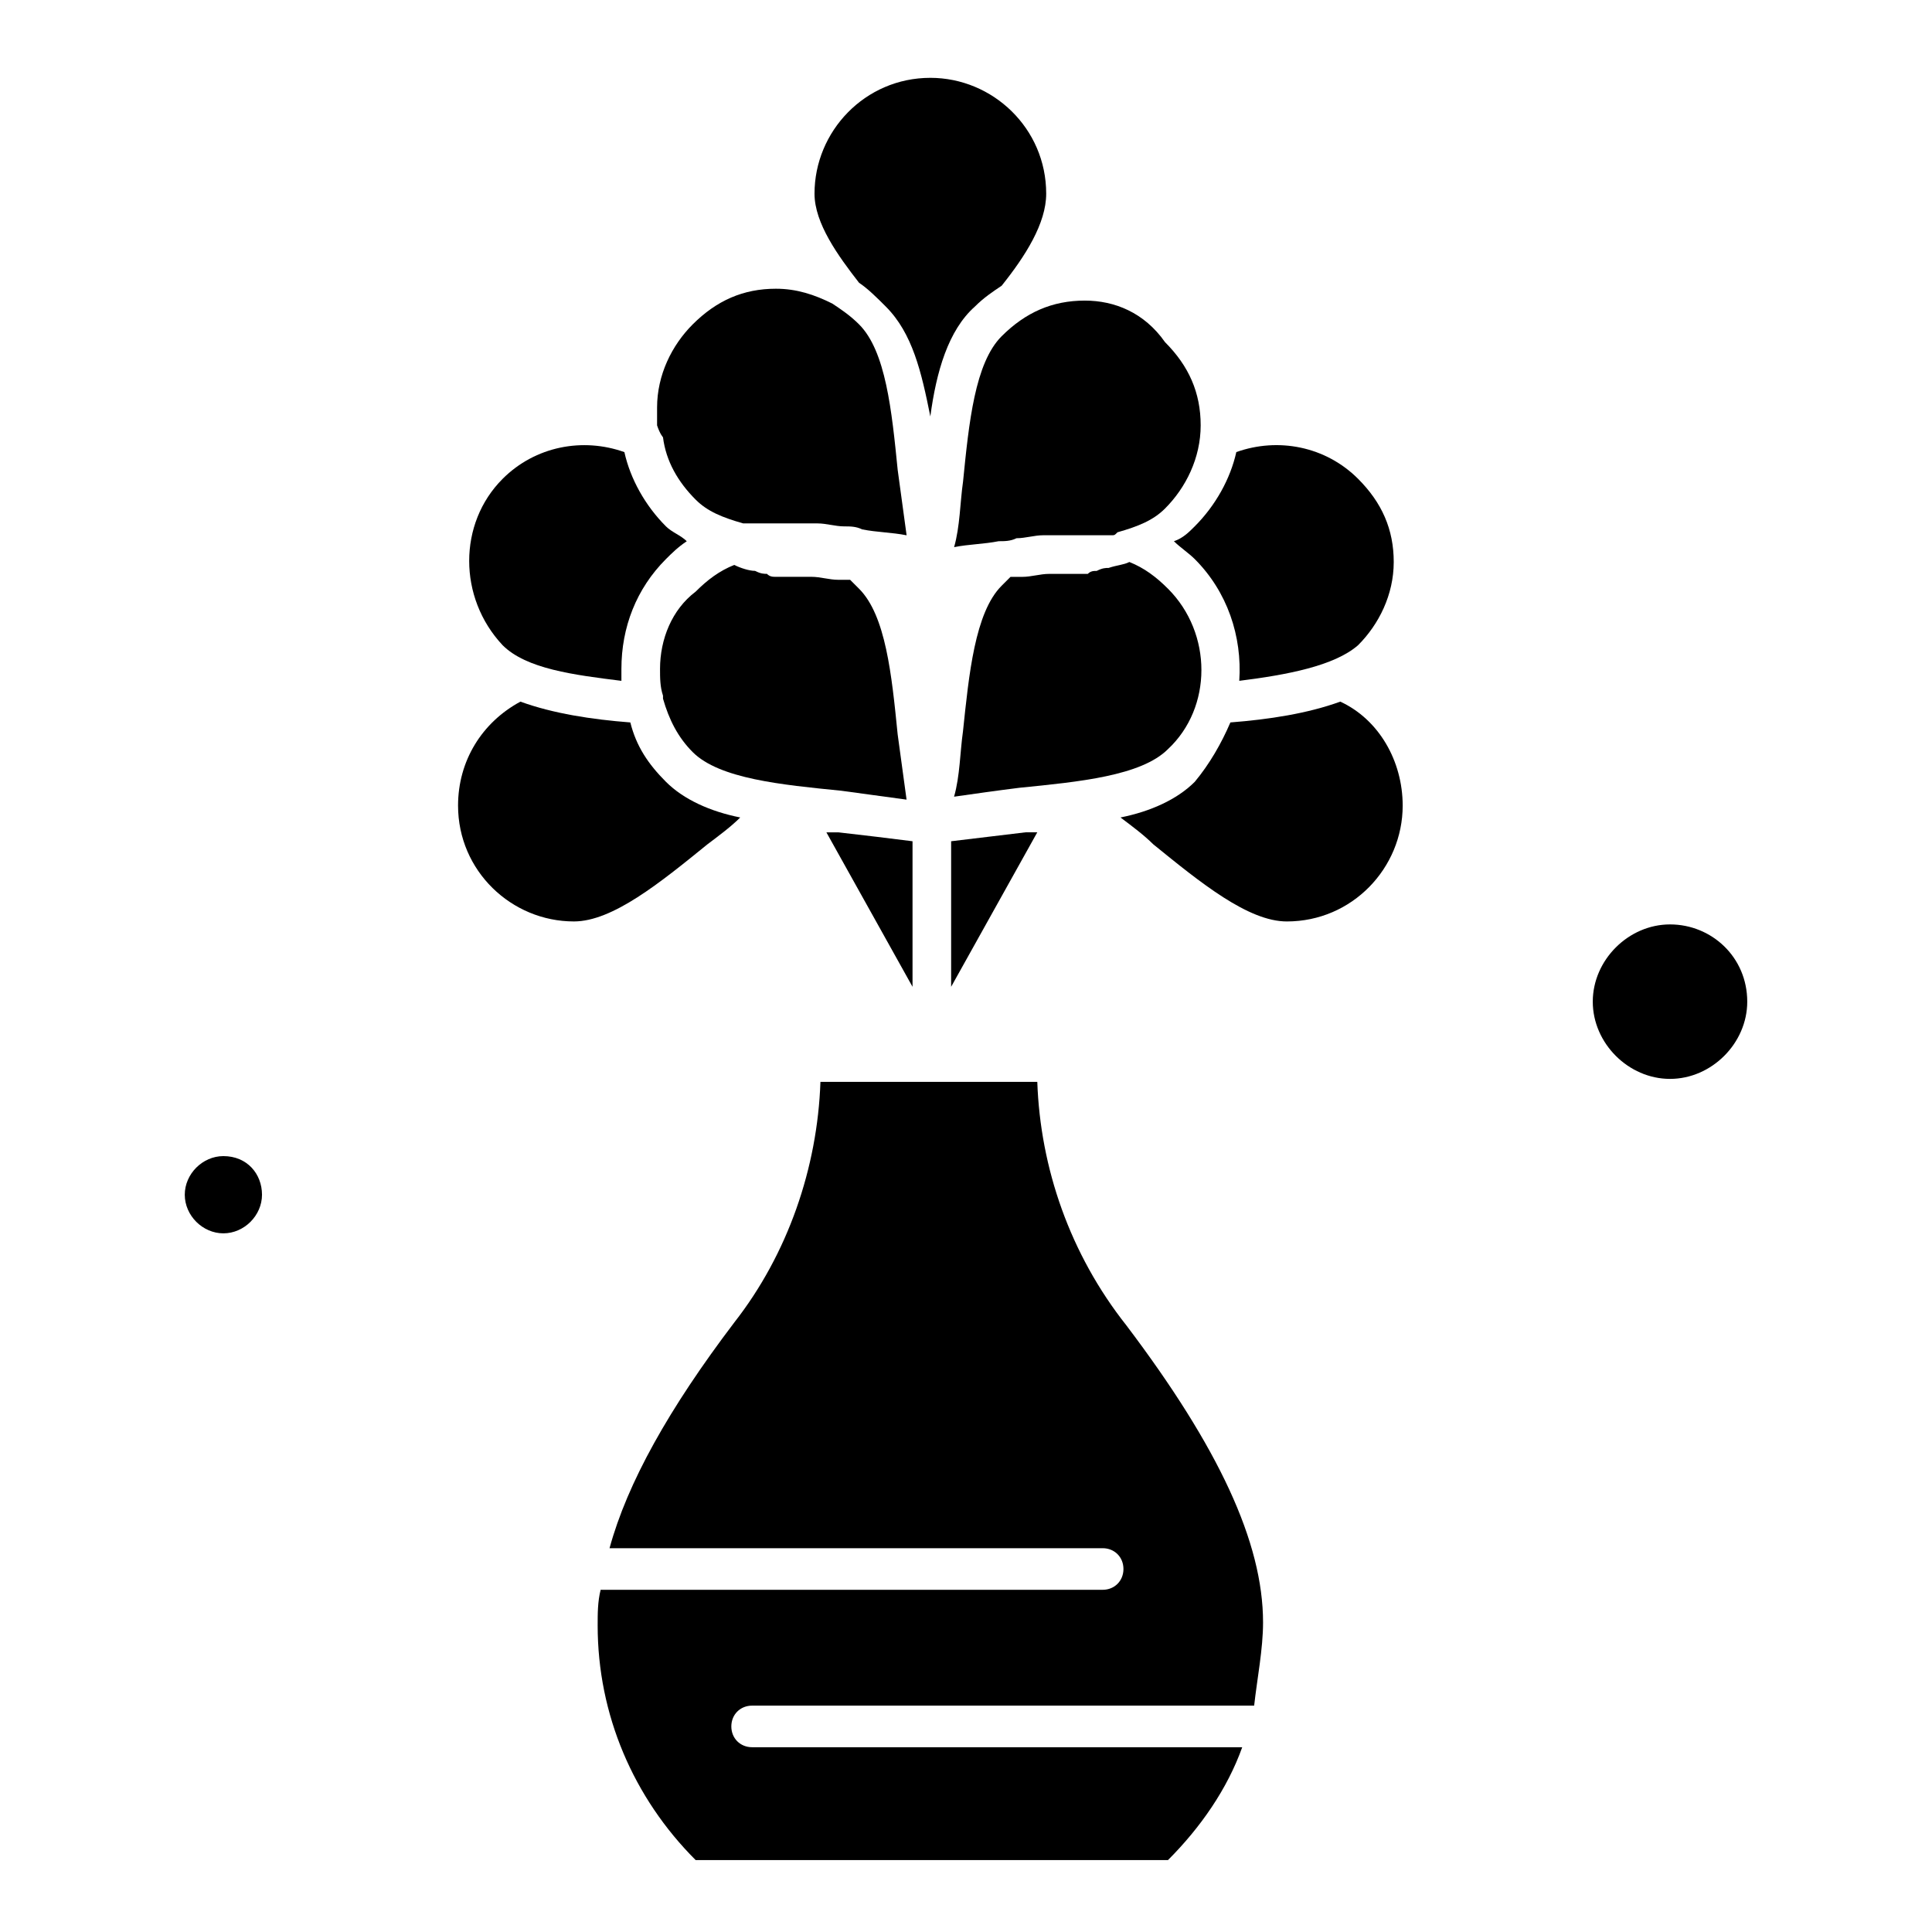
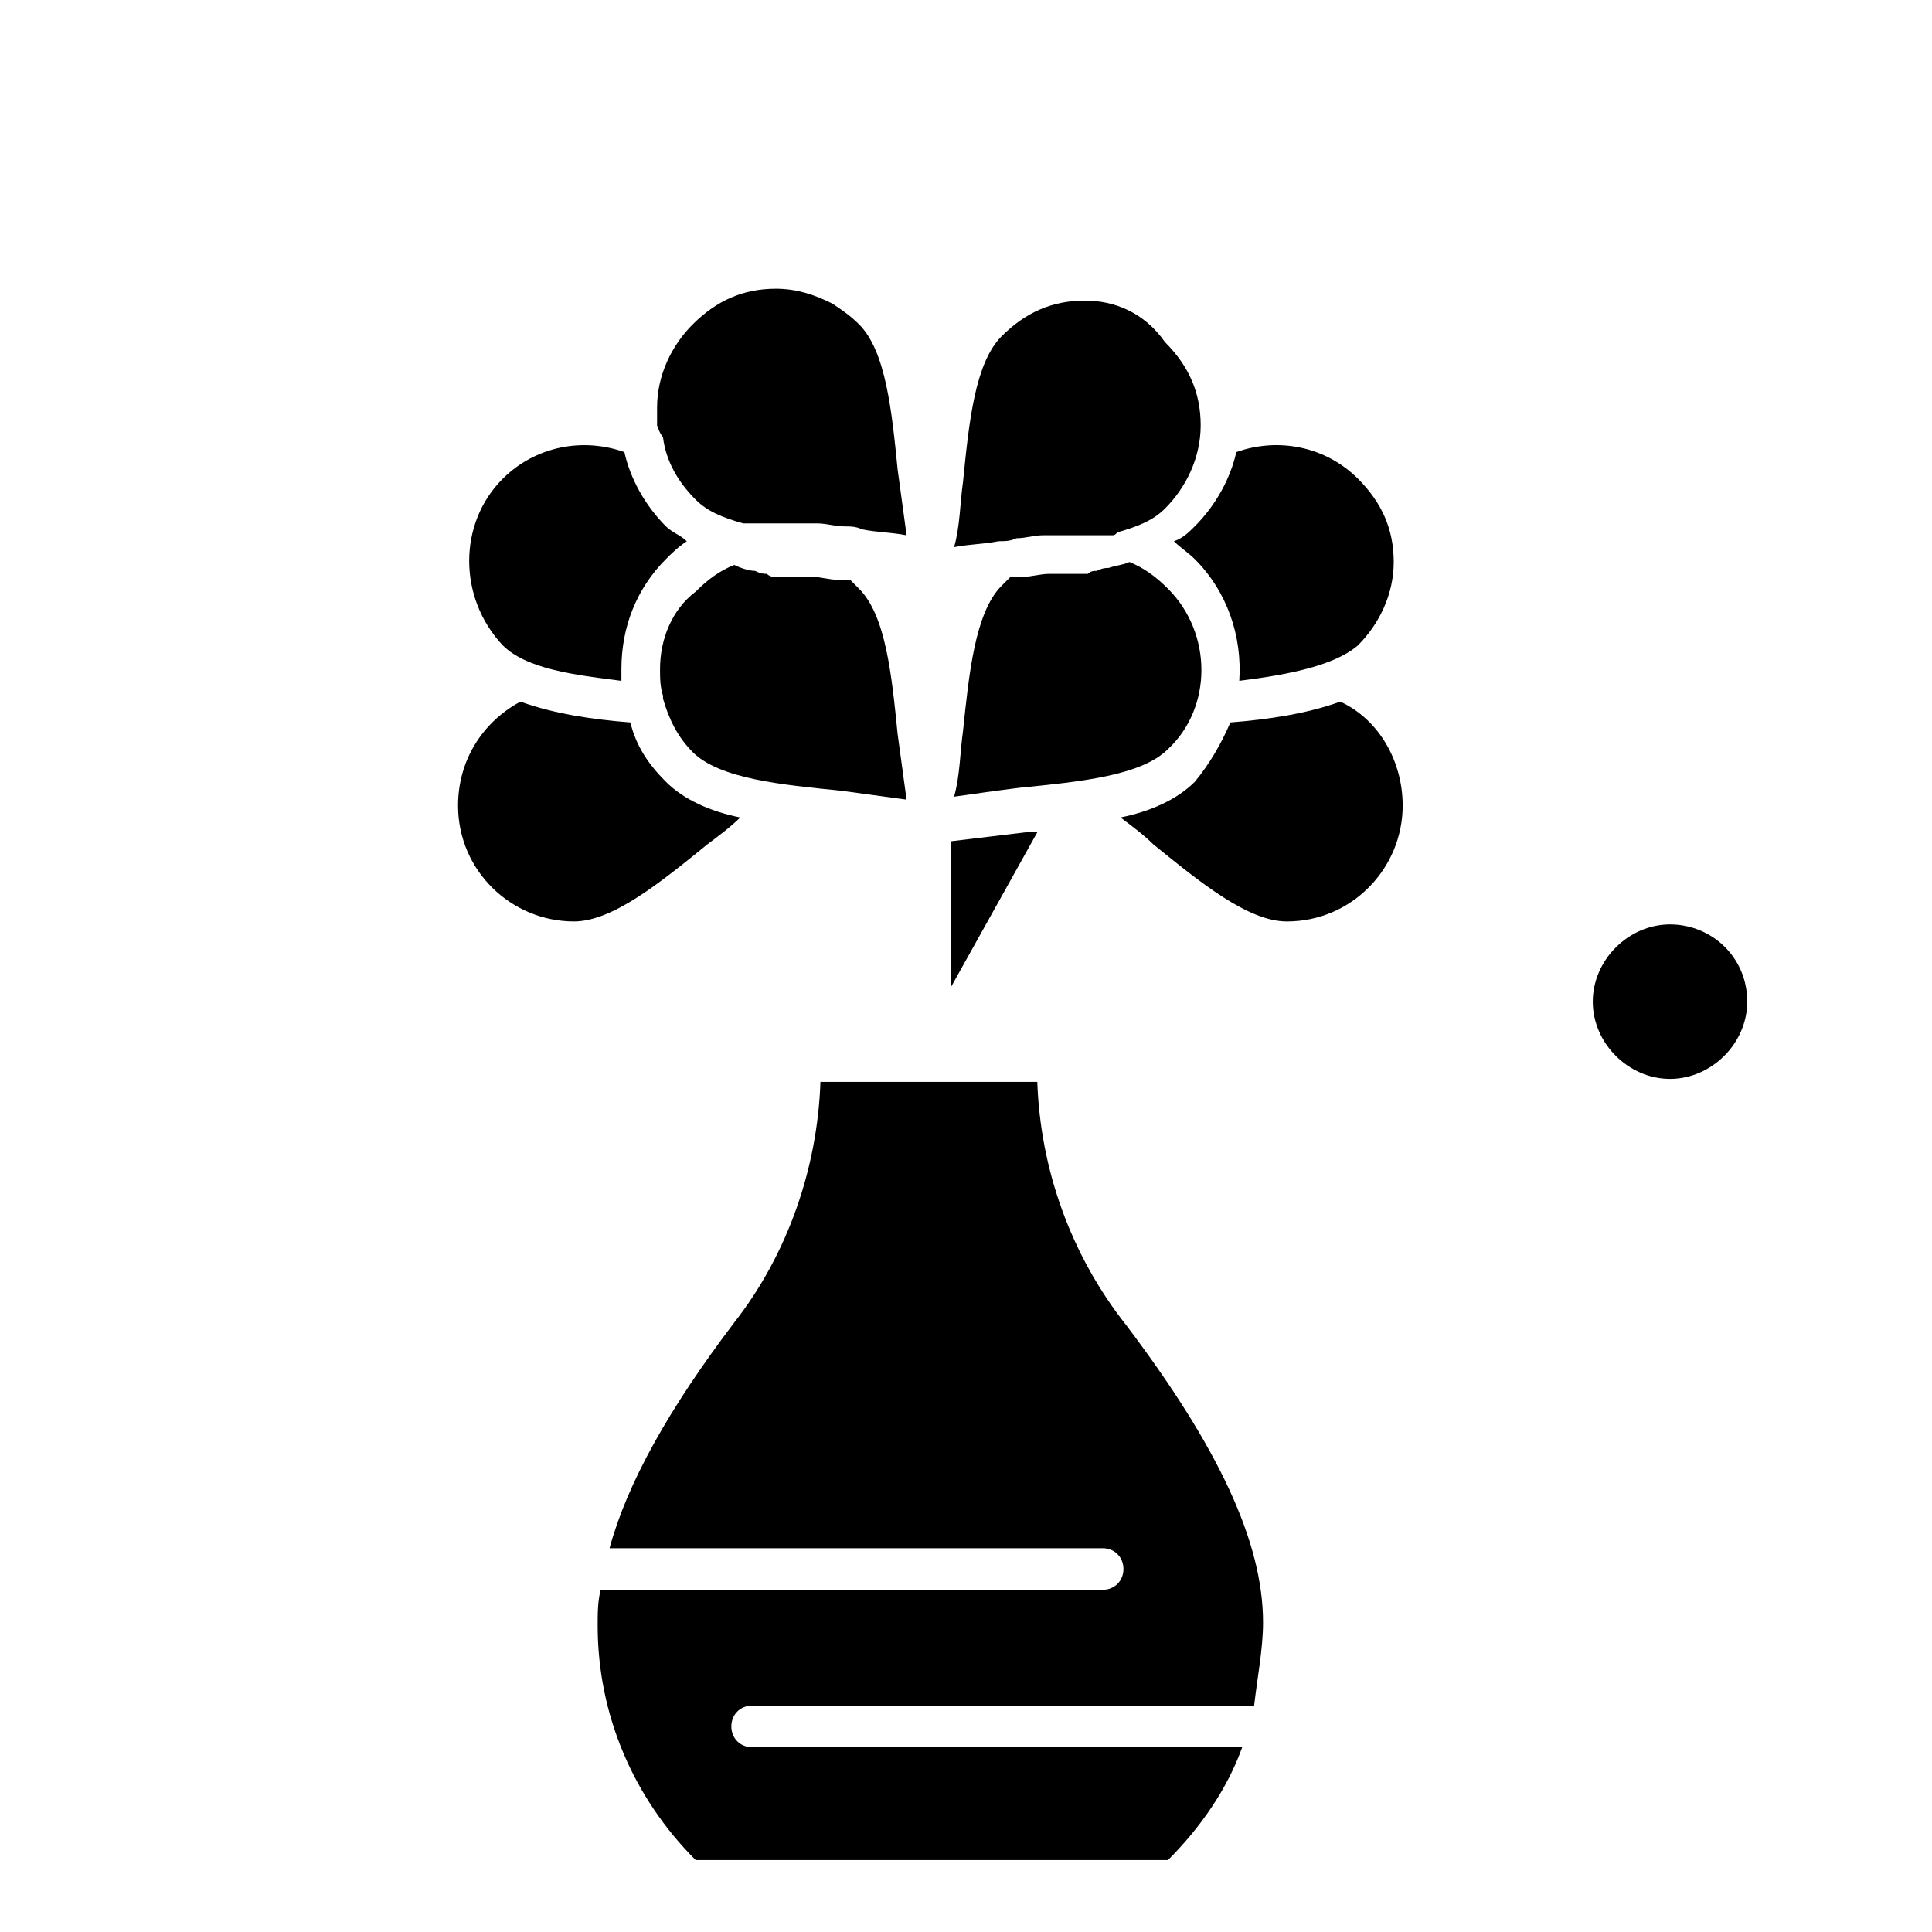
<svg xmlns="http://www.w3.org/2000/svg" fill="#000000" width="800px" height="800px" version="1.1" viewBox="144 144 512 512">
  <g>
    <path d="m319.7 259.88c0.789 6.297 3.938 11.809 8.66 16.531 3.148 3.148 7.086 4.723 12.594 6.297h1.574 1.574 1.574 1.574 1.574 1.574 2.363 1.574 2.363 0.789 2.363 0.789c2.363 0 4.723 0.789 7.086 0.789 1.574 0 3.148 0 4.723 0.789 3.938 0.789 7.871 0.789 11.809 1.574-0.789-5.512-1.574-11.809-2.363-17.32-1.574-15.742-3.148-31.488-10.234-38.574-2.363-2.363-4.723-3.938-7.086-5.512-4.723-2.363-9.445-3.938-14.957-3.938-8.66 0-15.742 3.148-22.043 9.445-5.512 5.512-9.445 13.383-9.445 22.043v4.723c0.785 2.367 1.57 3.152 1.57 3.152z" />
    <path d="m308.68 324.43v-3.148c0-11.02 3.938-21.254 11.809-29.125 1.574-1.574 3.148-3.148 5.512-4.723-1.574-1.574-3.938-2.363-5.512-3.938-5.512-5.512-9.445-12.594-11.02-19.68-11.02-3.938-23.617-1.574-32.273 7.086-11.809 11.809-11.809 31.488 0 44.082 6.293 6.297 18.887 7.871 31.484 9.445z" />
-     <path d="m378.74 225.24c7.086 7.086 9.445 17.32 11.809 29.125 1.574-11.809 4.723-22.828 11.809-29.125 2.363-2.363 4.723-3.938 7.086-5.512 6.297-7.871 11.809-16.531 11.809-24.402 0-17.32-14.168-30.699-30.699-30.699-17.32 0-30.699 14.168-30.699 30.699 0 7.871 6.297 16.531 11.809 23.617 2.356 1.574 4.719 3.938 7.078 6.297z" />
+     <path d="m378.74 225.24z" />
    <path d="m340.17 360.64c-7.871-1.574-14.957-4.723-19.68-9.445-4.723-4.723-7.871-9.445-9.445-15.742-10.234-0.789-20.469-2.363-29.125-5.512-10.234 5.512-16.531 15.742-16.531 27.551 0 17.32 14.168 30.699 30.699 30.699 10.234 0 22.828-10.234 35.426-20.469 3.144-2.356 6.293-4.719 8.656-7.082z" />
    <path d="m499.19 329.94c-8.66 3.148-18.895 4.723-29.125 5.512-2.363 5.512-5.512 11.02-9.445 15.742-4.723 4.723-11.809 7.871-19.68 9.445 3.148 2.363 6.297 4.723 8.66 7.086 12.594 10.234 25.191 20.469 35.426 20.469 17.32 0 30.699-14.168 30.699-30.699-0.004-11.812-6.305-22.832-16.535-27.555z" />
    <path d="m453.53 300.02c-3.148-3.148-6.297-5.512-10.234-7.086-1.574 0.789-3.148 0.789-5.512 1.574-0.789 0-1.574 0-3.148 0.789-0.789 0-1.574 0-2.363 0.789h-0.789-2.363-1.574-2.363-2.363-0.789c-2.363 0-4.723 0.789-7.086 0.789h-3.148c-0.789 0.789-1.574 1.574-2.363 2.363-7.086 7.086-8.66 23.617-10.234 38.574-0.789 5.512-0.789 11.809-2.363 17.32 5.512-0.789 11.02-1.574 17.32-2.363 15.742-1.574 32.273-3.148 39.359-10.234 11.824-11.027 11.824-30.707 0.016-42.516z" />
-     <path d="m203.2 450.38c-5.512 0-10.234 4.723-10.234 10.234s4.723 10.234 10.234 10.234 10.234-4.723 10.234-10.234c-0.004-5.512-3.938-10.234-10.234-10.234z" />
    <path d="m399.21 271.68c-0.789 5.512-0.789 11.809-2.363 17.32 3.938-0.789 7.871-0.789 11.809-1.574 1.574 0 3.148 0 4.723-0.789 2.363 0 4.723-0.789 7.086-0.789h0.789 2.363 0.789 2.363 2.363 1.574 1.574 1.574 1.574 1.574 1.574c0.789 0 0.789 0 1.574-0.789 5.512-1.574 9.445-3.148 12.594-6.297 5.512-5.512 9.445-13.383 9.445-22.043s-3.148-15.742-9.445-22.043c-5.516-7.867-13.387-11.016-21.258-11.016-8.66 0-15.742 3.148-22.043 9.445-7.086 7.086-8.66 22.832-10.234 38.574z" />
    <path d="m455.1 287.43c1.574 1.574 3.938 3.148 5.512 4.723 8.66 8.66 12.594 20.469 11.809 32.273 12.594-1.574 25.191-3.938 31.488-9.445 5.512-5.512 9.445-13.383 9.445-22.043s-3.148-15.742-9.445-22.043c-8.66-8.66-21.254-11.02-32.273-7.086-1.574 7.086-5.512 14.168-11.02 19.68-1.578 1.578-3.152 3.152-5.516 3.941z" />
    <path d="m384.25 355.91c-0.789-5.512-1.574-11.809-2.363-17.32-1.574-15.742-3.148-31.488-10.234-38.574l-2.363-2.363h-3.148c-2.363 0-4.723-0.789-7.086-0.789h-0.789-2.363-1.574-1.574-2.363-0.789c-0.789 0-1.574 0-2.363-0.789-0.789 0-1.574 0-3.148-0.789-1.574 0-3.938-0.789-5.512-1.574-3.938 1.574-7.086 3.938-10.234 7.086-6.281 4.734-9.43 12.605-9.43 20.477 0 2.363 0 4.723 0.789 7.086v0.789c1.574 5.512 3.938 10.234 7.871 14.168 7.086 7.086 23.617 8.66 39.359 10.234 5.508 0.785 11.805 1.574 17.316 2.359z" />
    <path d="m396.06 405.51 22.828-40.934h-3.148c-6.297 0.789-13.383 1.574-19.68 2.363z" />
    <path d="m586.57 388.98c-11.02 0-20.469 9.445-20.469 20.469 0 11.02 9.445 20.469 20.469 20.469 11.02 0 20.469-9.445 20.469-20.469-0.004-11.809-9.449-20.469-20.469-20.469z" />
    <path d="m418.89 430.7h-57.465c-0.789 22.828-8.66 45.656-22.828 63.762-17.32 22.828-28.34 42.508-33.062 59.828h130.68c3.148 0 5.512 2.363 5.512 5.512 0 3.148-2.363 5.512-5.512 5.512h-133.04c-0.789 3.148-0.789 6.297-0.789 9.445 0 23.617 9.445 45.656 25.977 62.188h125.16c8.66-8.66 15.742-18.895 19.68-29.914h-129.88c-3.148 0-5.512-2.363-5.512-5.512 0-3.148 2.363-5.512 5.512-5.512h133.04c0.785-7.082 2.359-14.953 2.359-22.039 0-21.254-11.809-46.445-36.211-78.719-14.957-18.895-22.828-41.723-23.617-64.551z" />
-     <path d="m385.83 366.94c-6.297-0.789-12.594-1.574-19.68-2.363h-3.148l22.828 40.934z" />
  </g>
</svg>